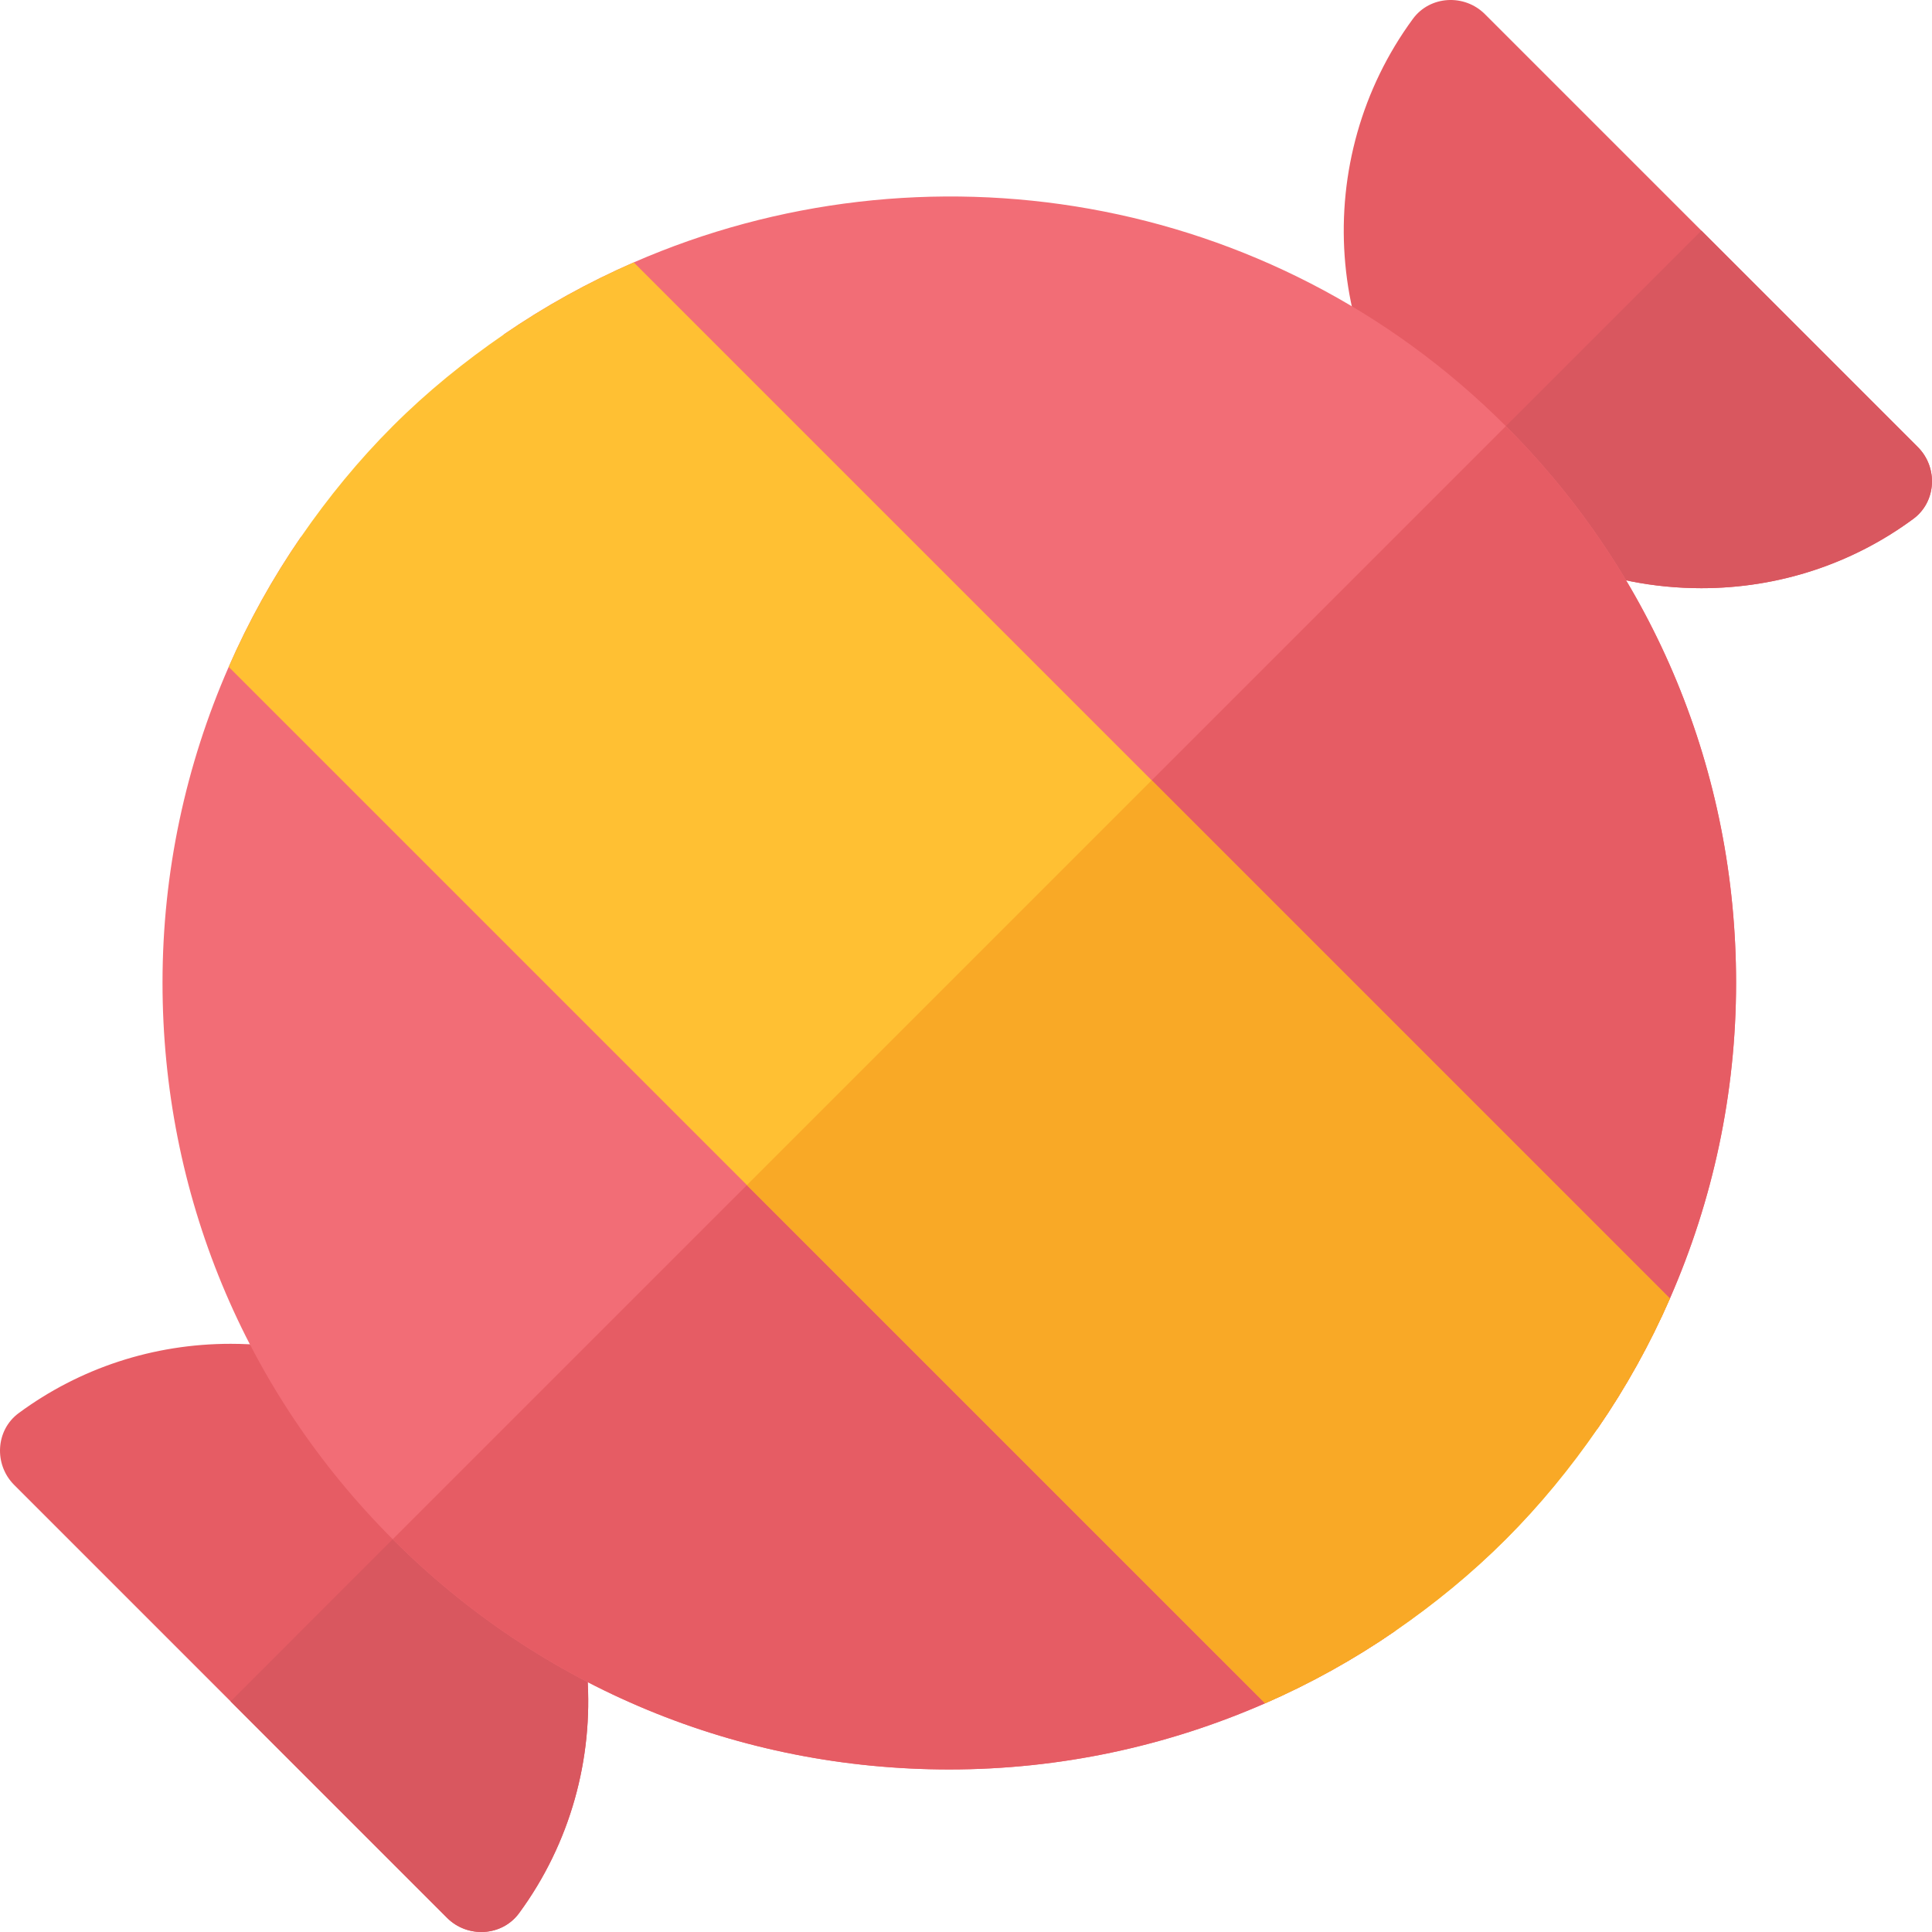
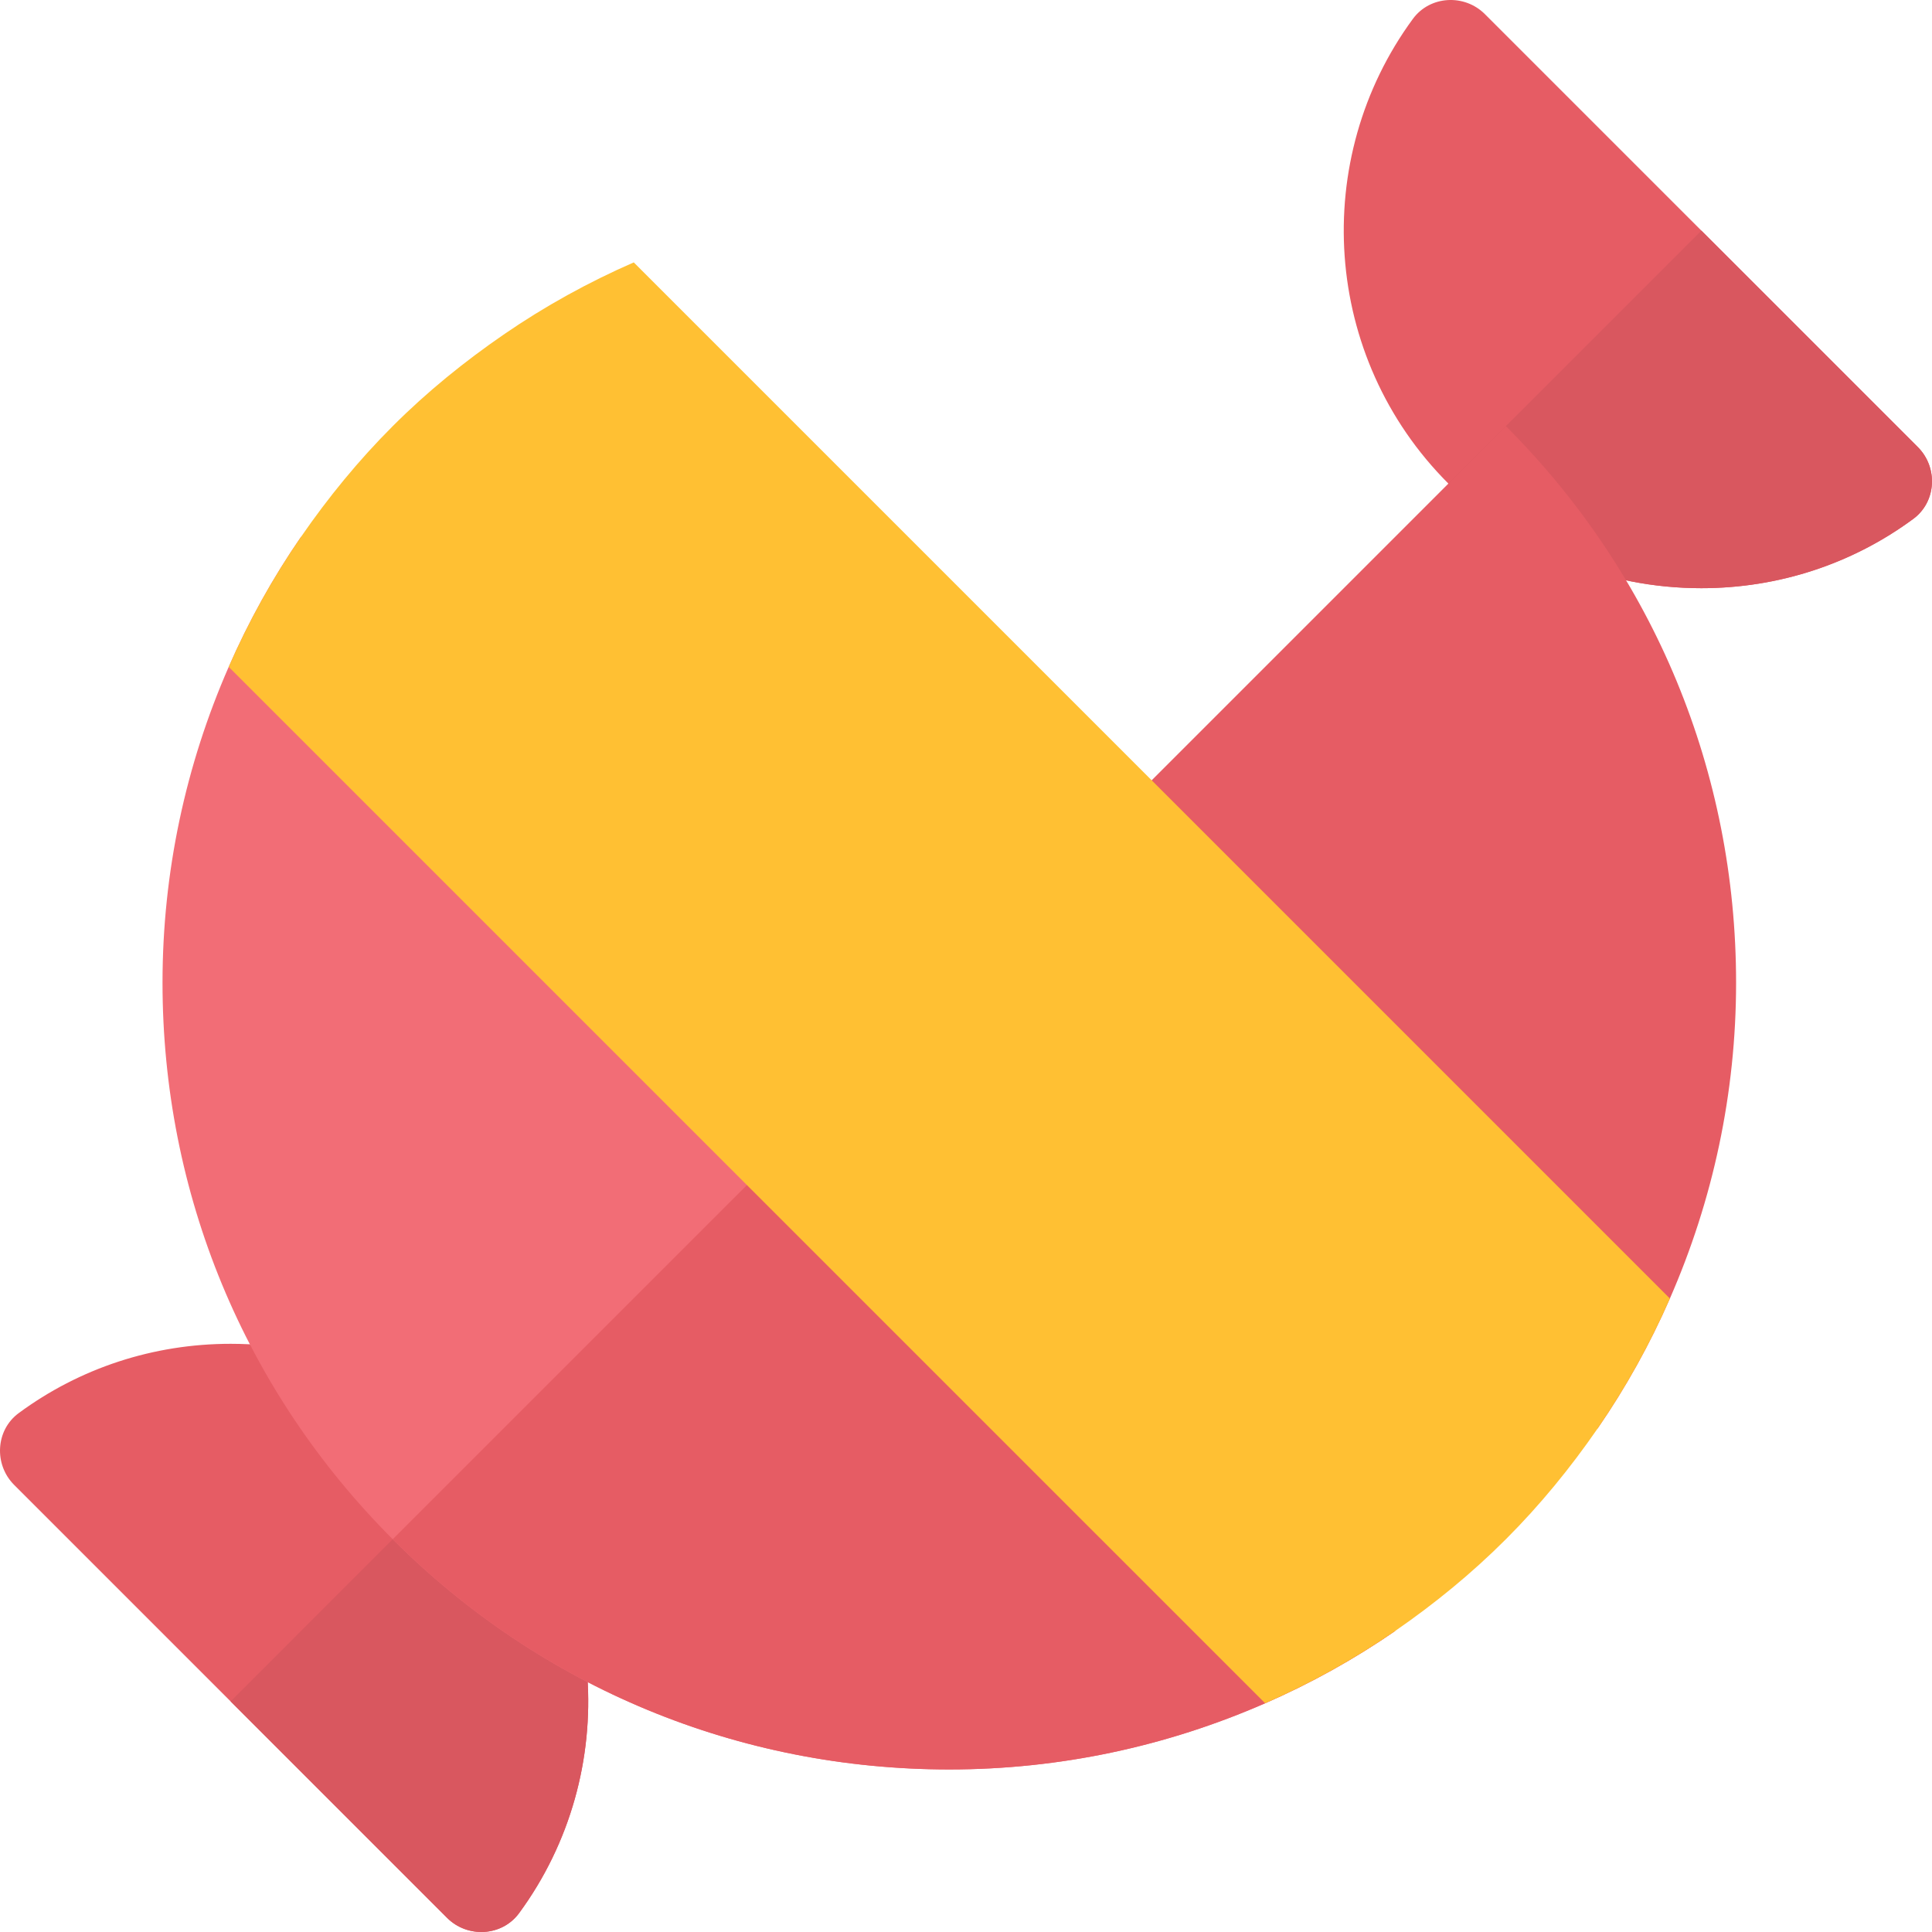
<svg xmlns="http://www.w3.org/2000/svg" height="800px" width="800px" version="1.1" id="Layer_1" viewBox="0 0 512.003 512.003" xml:space="preserve">
  <path style="fill:#E65C64;" d="M450.869,155.878c-25.359,0-49.161-9.846-67.037-27.729c-33.51-33.51-36.64-86.079-9.392-123.156  c4.536-6.172,13.66-6.664,19.075-1.248l114.735,114.735c5.399,5.399,4.943,14.495-1.201,19.027  C490.884,149.436,471.381,155.878,450.869,155.878z" />
  <path style="fill:#D9575F;" d="M383.84,128.157c17.876,17.878,41.676,27.721,67.029,27.721c20.512,0,40.014-6.442,56.18-18.369  c6.144-4.533,6.599-13.629,1.201-19.027l-57.367-57.367L383.84,128.157z" />
  <path style="fill:#E65C64;" d="M61.132,356.125c25.359,0,49.161,9.846,67.037,27.729c33.51,33.51,36.64,86.079,9.392,123.156  c-4.536,6.172-13.66,6.664-19.075,1.248L3.752,393.521c-5.399-5.399-4.943-14.495,1.201-19.027  C21.118,362.567,40.621,356.125,61.132,356.125z" />
  <path style="fill:#D9575F;" d="M61.113,450.884l57.372,57.372c5.416,5.416,14.54,4.924,19.075-1.248  c27.249-37.076,24.117-89.646-9.392-123.156c-0.004-0.004-0.009-0.008-0.013-0.013L61.113,450.884z" />
  <path style="fill:#F26D76;" d="M79.777,142.264c-7.518,10.896-13.899,22.429-19.167,34.463  c-11.399,26.049-17.541,54.371-17.541,83.7c0,55.771,21.667,108.155,61.013,147.494c39.333,39.339,91.716,61.006,147.494,61.006  c29.328,0,57.651-6.14,83.7-17.541c12.034-5.267,23.568-11.648,34.463-19.167L79.777,142.264z" />
  <path style="fill:#E65C64;" d="M104.08,407.918l0.003,0.003c39.333,39.339,91.716,61.006,147.494,61.006  c29.328,0,57.651-6.14,83.7-17.539c12.034-5.267,23.568-11.648,34.463-19.167L224.756,287.241L104.08,407.918z" />
-   <path style="fill:#F26D76;" d="M399.07,112.927C336.681,50.534,244.326,36.198,167.954,69.54  C156,74.758,144.449,81.11,133.46,88.673l289.913,289.913c7.518-10.896,13.901-22.429,19.167-34.462  c11.403-26.049,17.543-54.372,17.543-83.699C460.083,204.65,438.416,152.266,399.07,112.927z" />
  <path style="fill:#E65C64;" d="M423.373,378.587c7.518-10.896,13.901-22.429,19.167-34.462  c11.403-26.049,17.543-54.372,17.543-83.699c0-55.778-21.667-108.161-61.013-147.5L278.391,233.605L423.373,378.587z" />
  <path style="fill:#FFC033;" d="M167.954,69.54C156,74.758,144.449,81.11,133.46,88.673c-10.318,7.101-20.209,15.084-29.376,24.254  c-9.1,9.098-17.145,18.962-24.305,29.337c-7.518,10.896-13.899,22.429-19.167,34.463l274.667,274.66  c12.034-5.267,23.568-11.648,34.463-19.167c10.374-7.158,20.235-15.202,29.331-24.299c9.098-9.098,17.143-18.96,24.303-29.334  c7.518-10.896,13.901-22.429,19.167-34.462L167.954,69.54z" />
-   <path style="fill:#F9A926;" d="M442.539,344.126L305.206,206.791L197.942,314.055l137.335,137.331  c12.034-5.267,23.568-11.648,34.463-19.167c10.374-7.158,20.235-15.202,29.331-24.299c9.098-9.098,17.143-18.96,24.303-29.334  C430.891,367.691,437.274,356.157,442.539,344.126z" />
</svg>